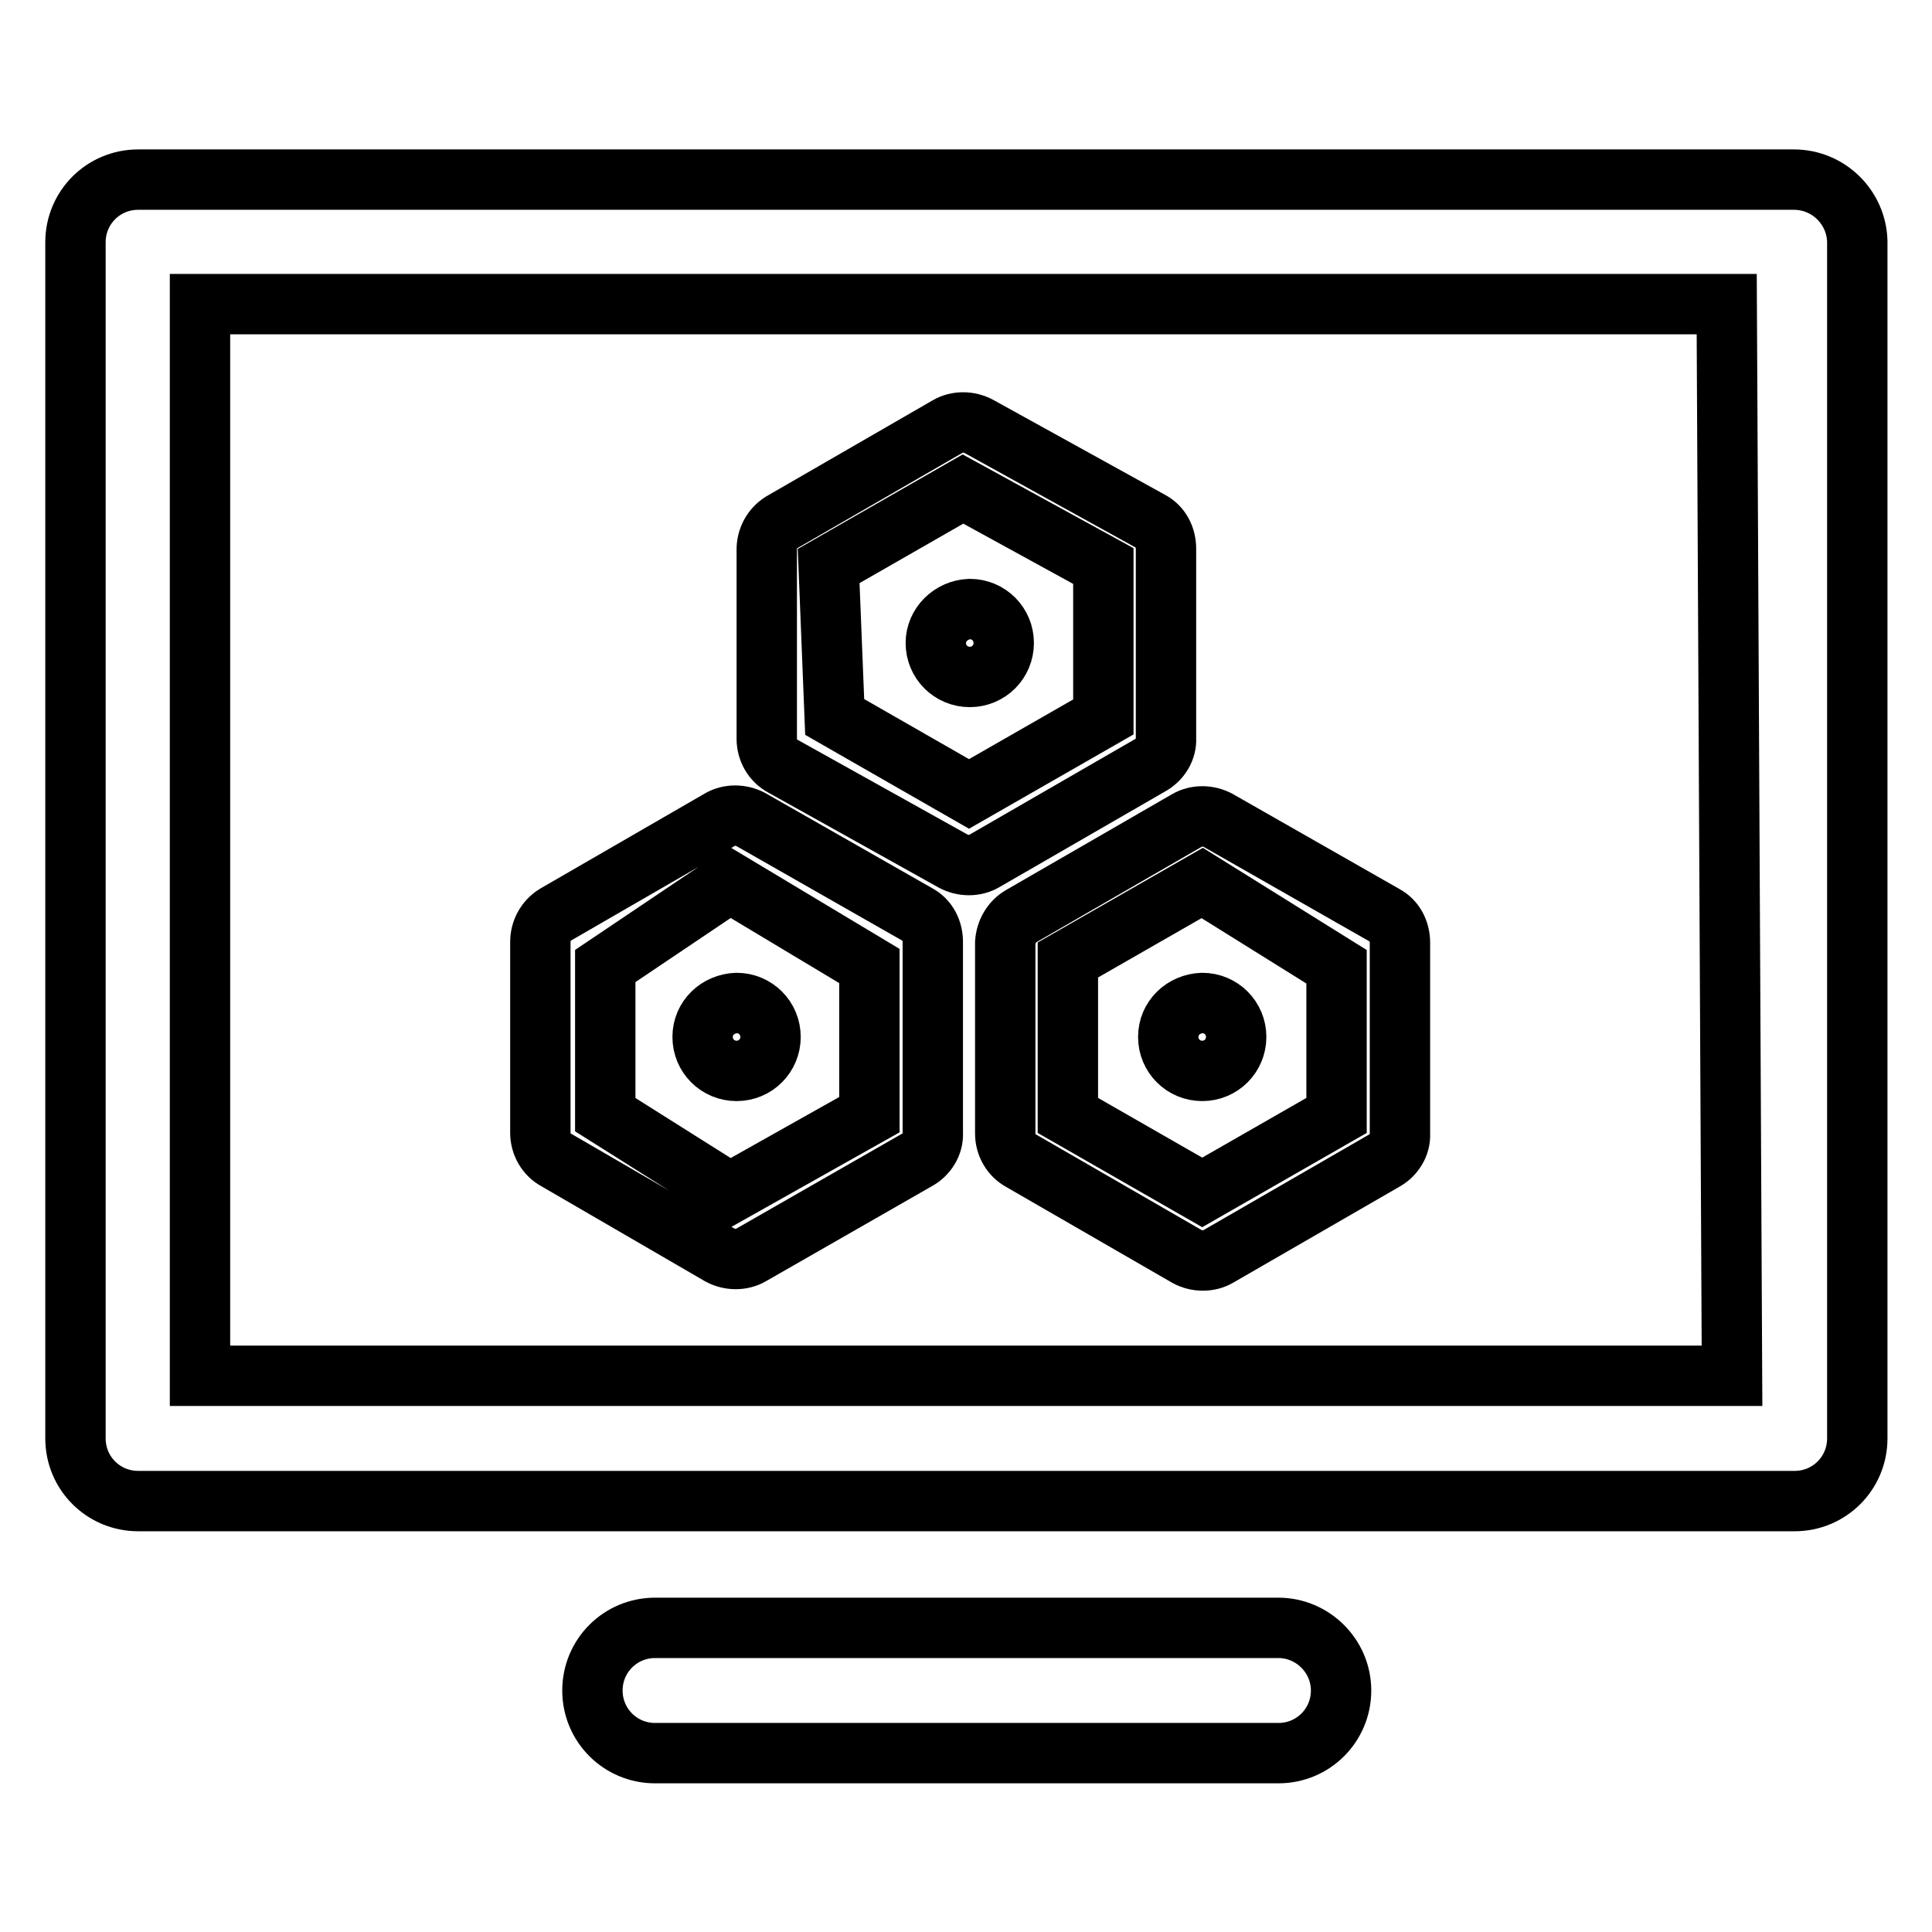
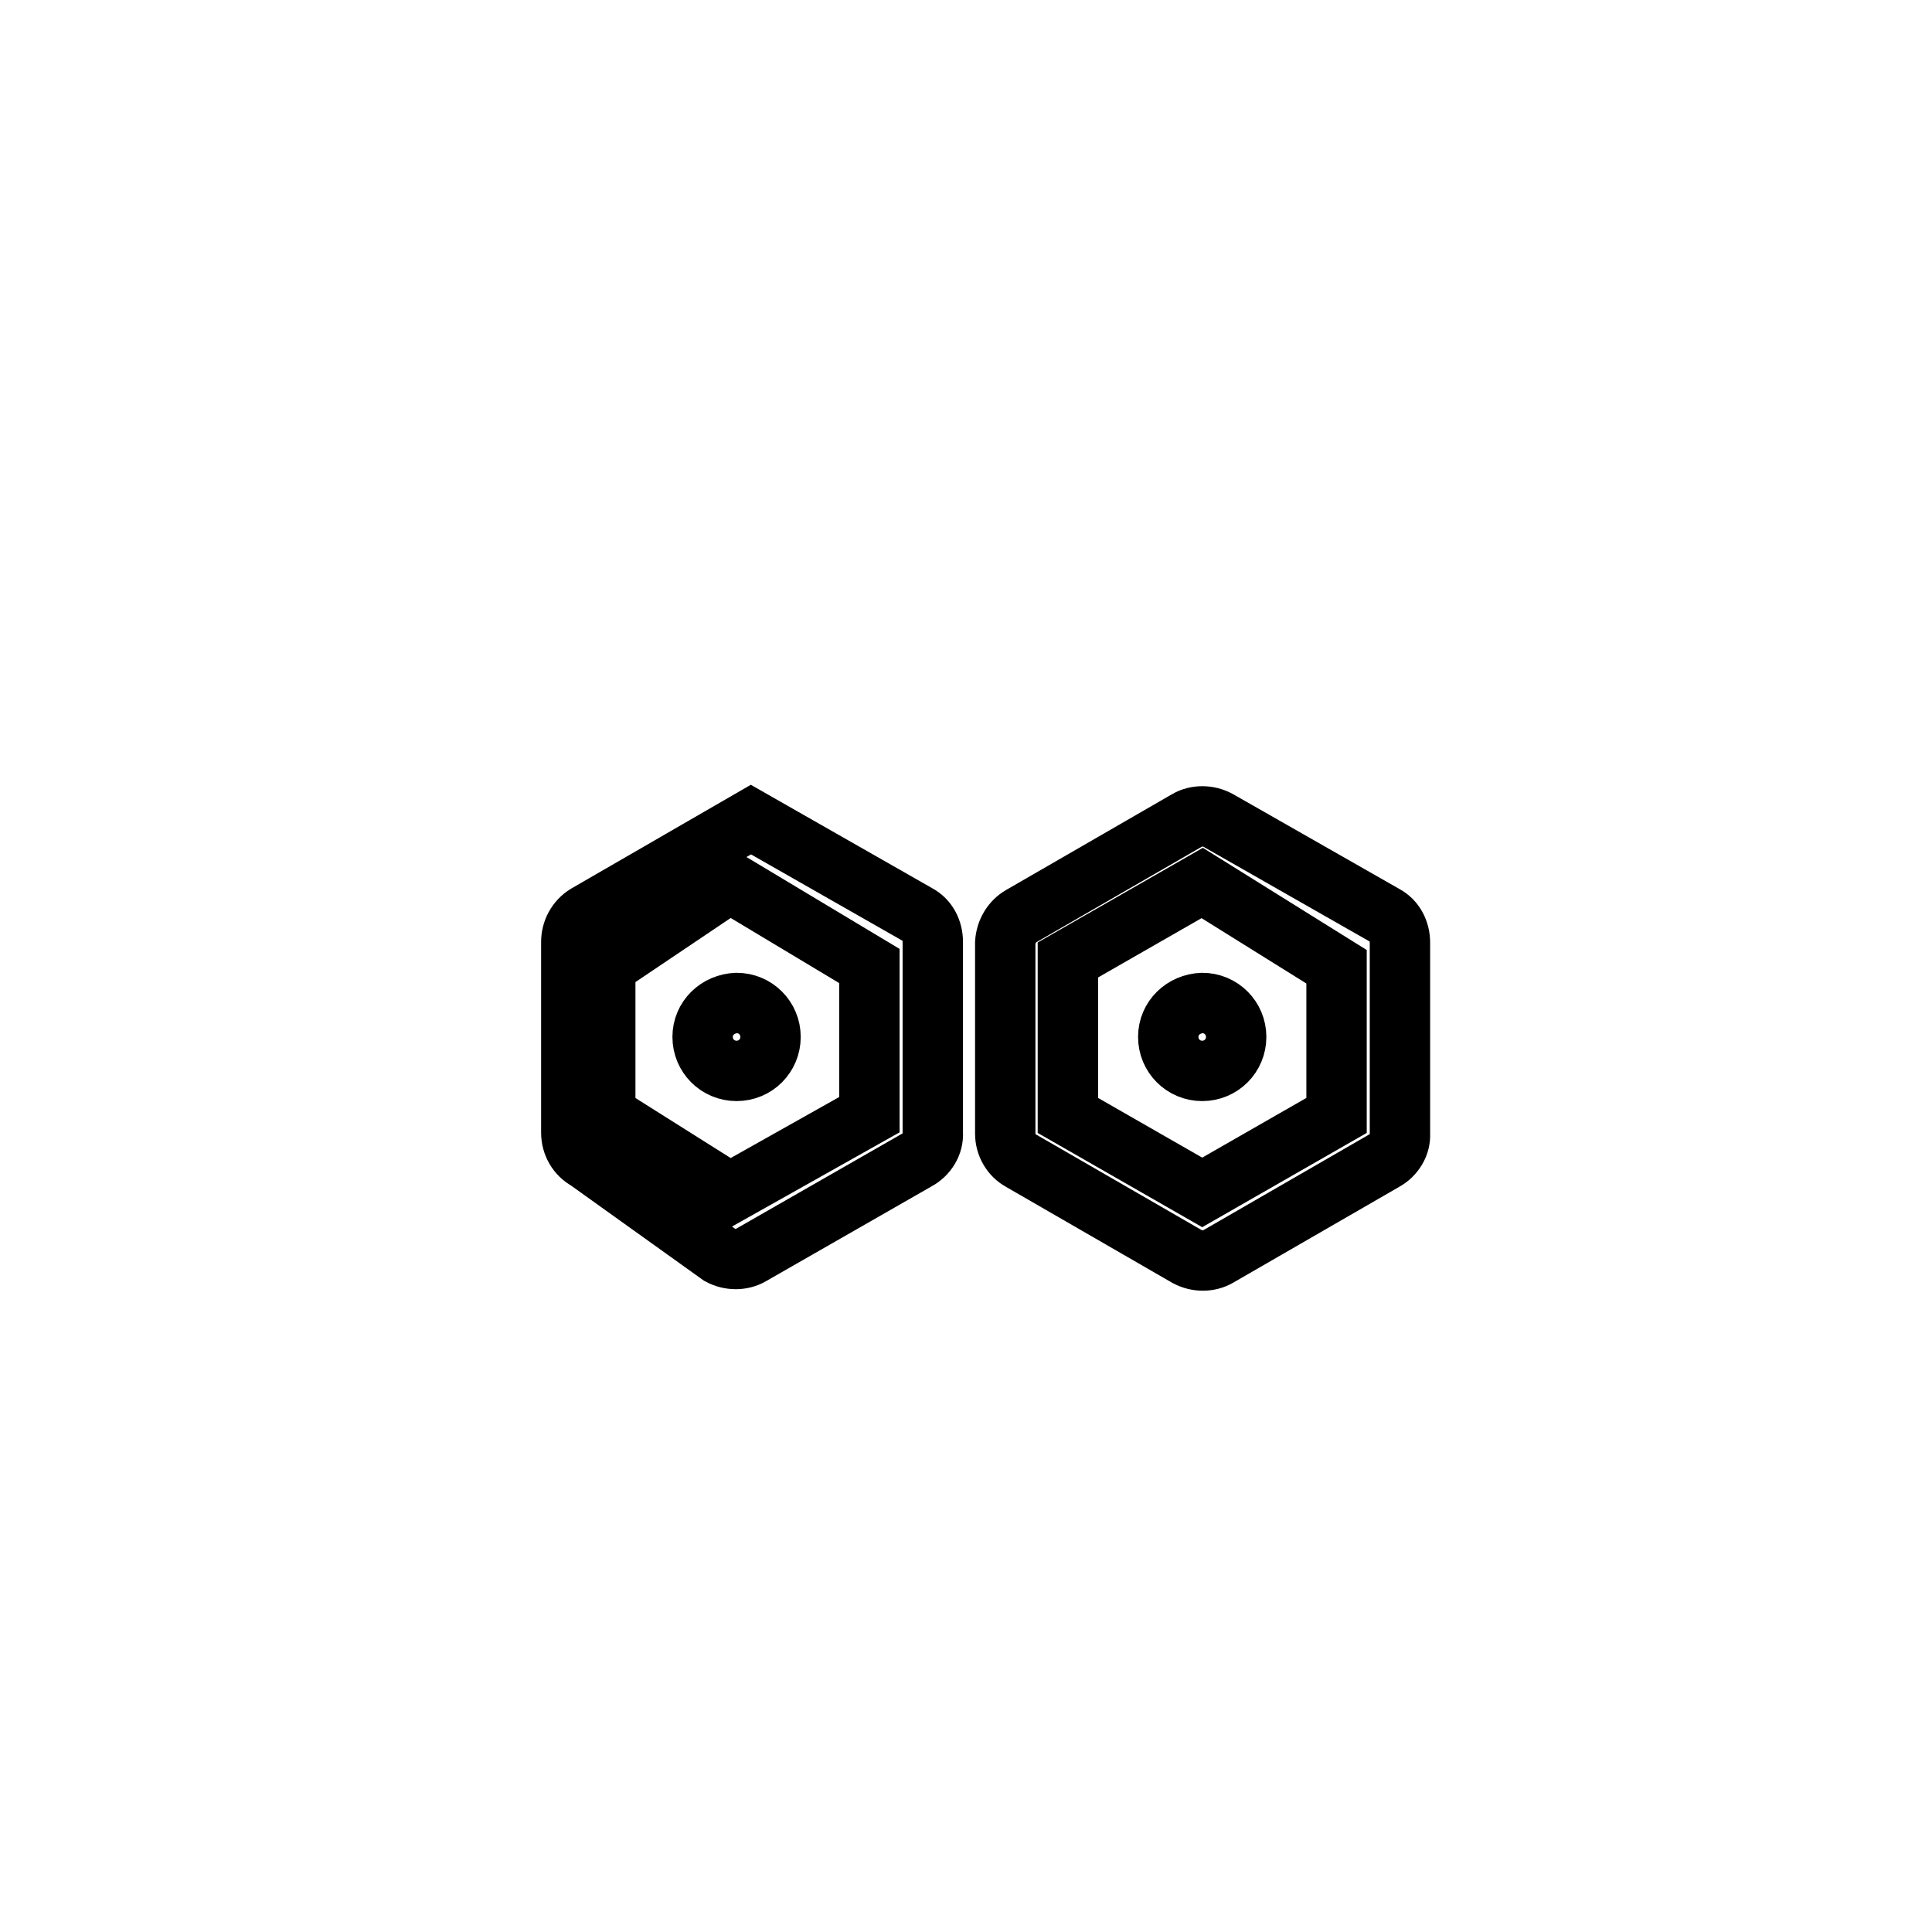
<svg xmlns="http://www.w3.org/2000/svg" version="1.1" x="0px" y="0px" viewBox="0 0 256 256" enable-background="new 0 0 256 256" xml:space="preserve">
  <g>
-     <path stroke-width="8" fill-opacity="0" stroke="#000000" d="M95.4,166.3c1.3,0.7,2.9,0.7,4.1,0l22-12.6c1.3-0.7,2.2-2.1,2.1-3.6v-25.3c0-1.5-0.7-2.9-2-3.6l-22.1-12.6 c-1.3-0.7-2.9-0.7-4.1,0l-21.8,12.6c-1.3,0.8-2,2.2-2,3.6v25.3c0,1.5,0.8,2.9,2.1,3.6L95.4,166.3z M80.2,128l16.5-11.1l18.5,11.1 v19.7l-18.5,10.4l-16.5-10.4V128z" />
+     <path stroke-width="8" fill-opacity="0" stroke="#000000" d="M95.4,166.3c1.3,0.7,2.9,0.7,4.1,0l22-12.6c1.3-0.7,2.2-2.1,2.1-3.6v-25.3c0-1.5-0.7-2.9-2-3.6l-22.1-12.6 l-21.8,12.6c-1.3,0.8-2,2.2-2,3.6v25.3c0,1.5,0.8,2.9,2.1,3.6L95.4,166.3z M80.2,128l16.5-11.1l18.5,11.1 v19.7l-18.5,10.4l-16.5-10.4V128z" />
    <path stroke-width="8" fill-opacity="0" stroke="#000000" d="M93.1,137.4c0,2.5,2,4.5,4.5,4.5c2.5,0,4.5-2,4.5-4.5c0,0,0,0,0,0c0-2.5-2-4.5-4.5-4.5 C95.1,133,93.1,134.9,93.1,137.4C93.1,137.4,93.1,137.4,93.1,137.4z" />
    <path stroke-width="8" fill-opacity="0" stroke="#000000" d="M133.2,124.9v25.3c0,1.5,0.8,2.9,2.1,3.6l22,12.7c1.3,0.7,2.9,0.7,4.1,0l22-12.7c1.3-0.7,2.2-2.1,2.1-3.6 v-25.3c0-1.5-0.7-2.9-2-3.6l-22.1-12.6c-1.3-0.7-2.9-0.7-4.1,0l-22,12.7C134.1,122.1,133.3,123.4,133.2,124.9z M141.5,127.2 l17.8-10.2l17.8,11.1v19.7l-17.8,10.2l-17.8-10.2V127.2z" />
    <path stroke-width="8" fill-opacity="0" stroke="#000000" d="M154.8,137.4c0,2.5,2,4.5,4.5,4.5c2.5,0,4.5-2,4.5-4.5c0,0,0,0,0,0c0-2.5-2-4.5-4.5-4.5 C156.8,133,154.8,134.9,154.8,137.4C154.8,137.4,154.8,137.4,154.8,137.4z" />
-     <path stroke-width="8" fill-opacity="0" stroke="#000000" d="M126.3,114.1c1.3,0.7,2.9,0.7,4.1,0l22-12.7c1.3-0.7,2.2-2.1,2.1-3.6V72.7c0-1.5-0.7-2.9-2-3.6l-22.8-12.6 c-1.3-0.7-2.9-0.7-4.1,0l-22,12.7c-1.3,0.8-2,2.2-2,3.6v25.1c0,1.5,0.8,2.9,2.1,3.6L126.3,114.1z M109.8,75l17.8-10.2L146.2,75v20 l-17.8,10.2L110.6,95L109.8,75z" />
-     <path stroke-width="8" fill-opacity="0" stroke="#000000" d="M124,85.2c0,2.5,2,4.5,4.5,4.5c2.5,0,4.5-2,4.5-4.5c0-2.5-2-4.5-4.5-4.5C126,80.8,124,82.8,124,85.2 C124,85.2,124,85.2,124,85.2z" />
-     <path stroke-width="8" fill-opacity="0" stroke="#000000" d="M237.7,23.8H18.3c-4.6,0-8.3,3.7-8.3,8.3v158.5c0,4.6,3.7,8.3,8.3,8.3h219.5c4.6,0,8.3-3.7,8.3-8.3V32 C246,27.5,242.3,23.8,237.7,23.8L237.7,23.8z M229.5,182.3h-203v-142h202.3L229.5,182.3z M169.4,215.7H86.8c-4.6,0-8.3,3.7-8.3,8.3 s3.7,8.3,8.3,8.3h82.6c4.6,0,8.3-3.7,8.3-8.3S173.9,215.7,169.4,215.7z" />
  </g>
</svg>